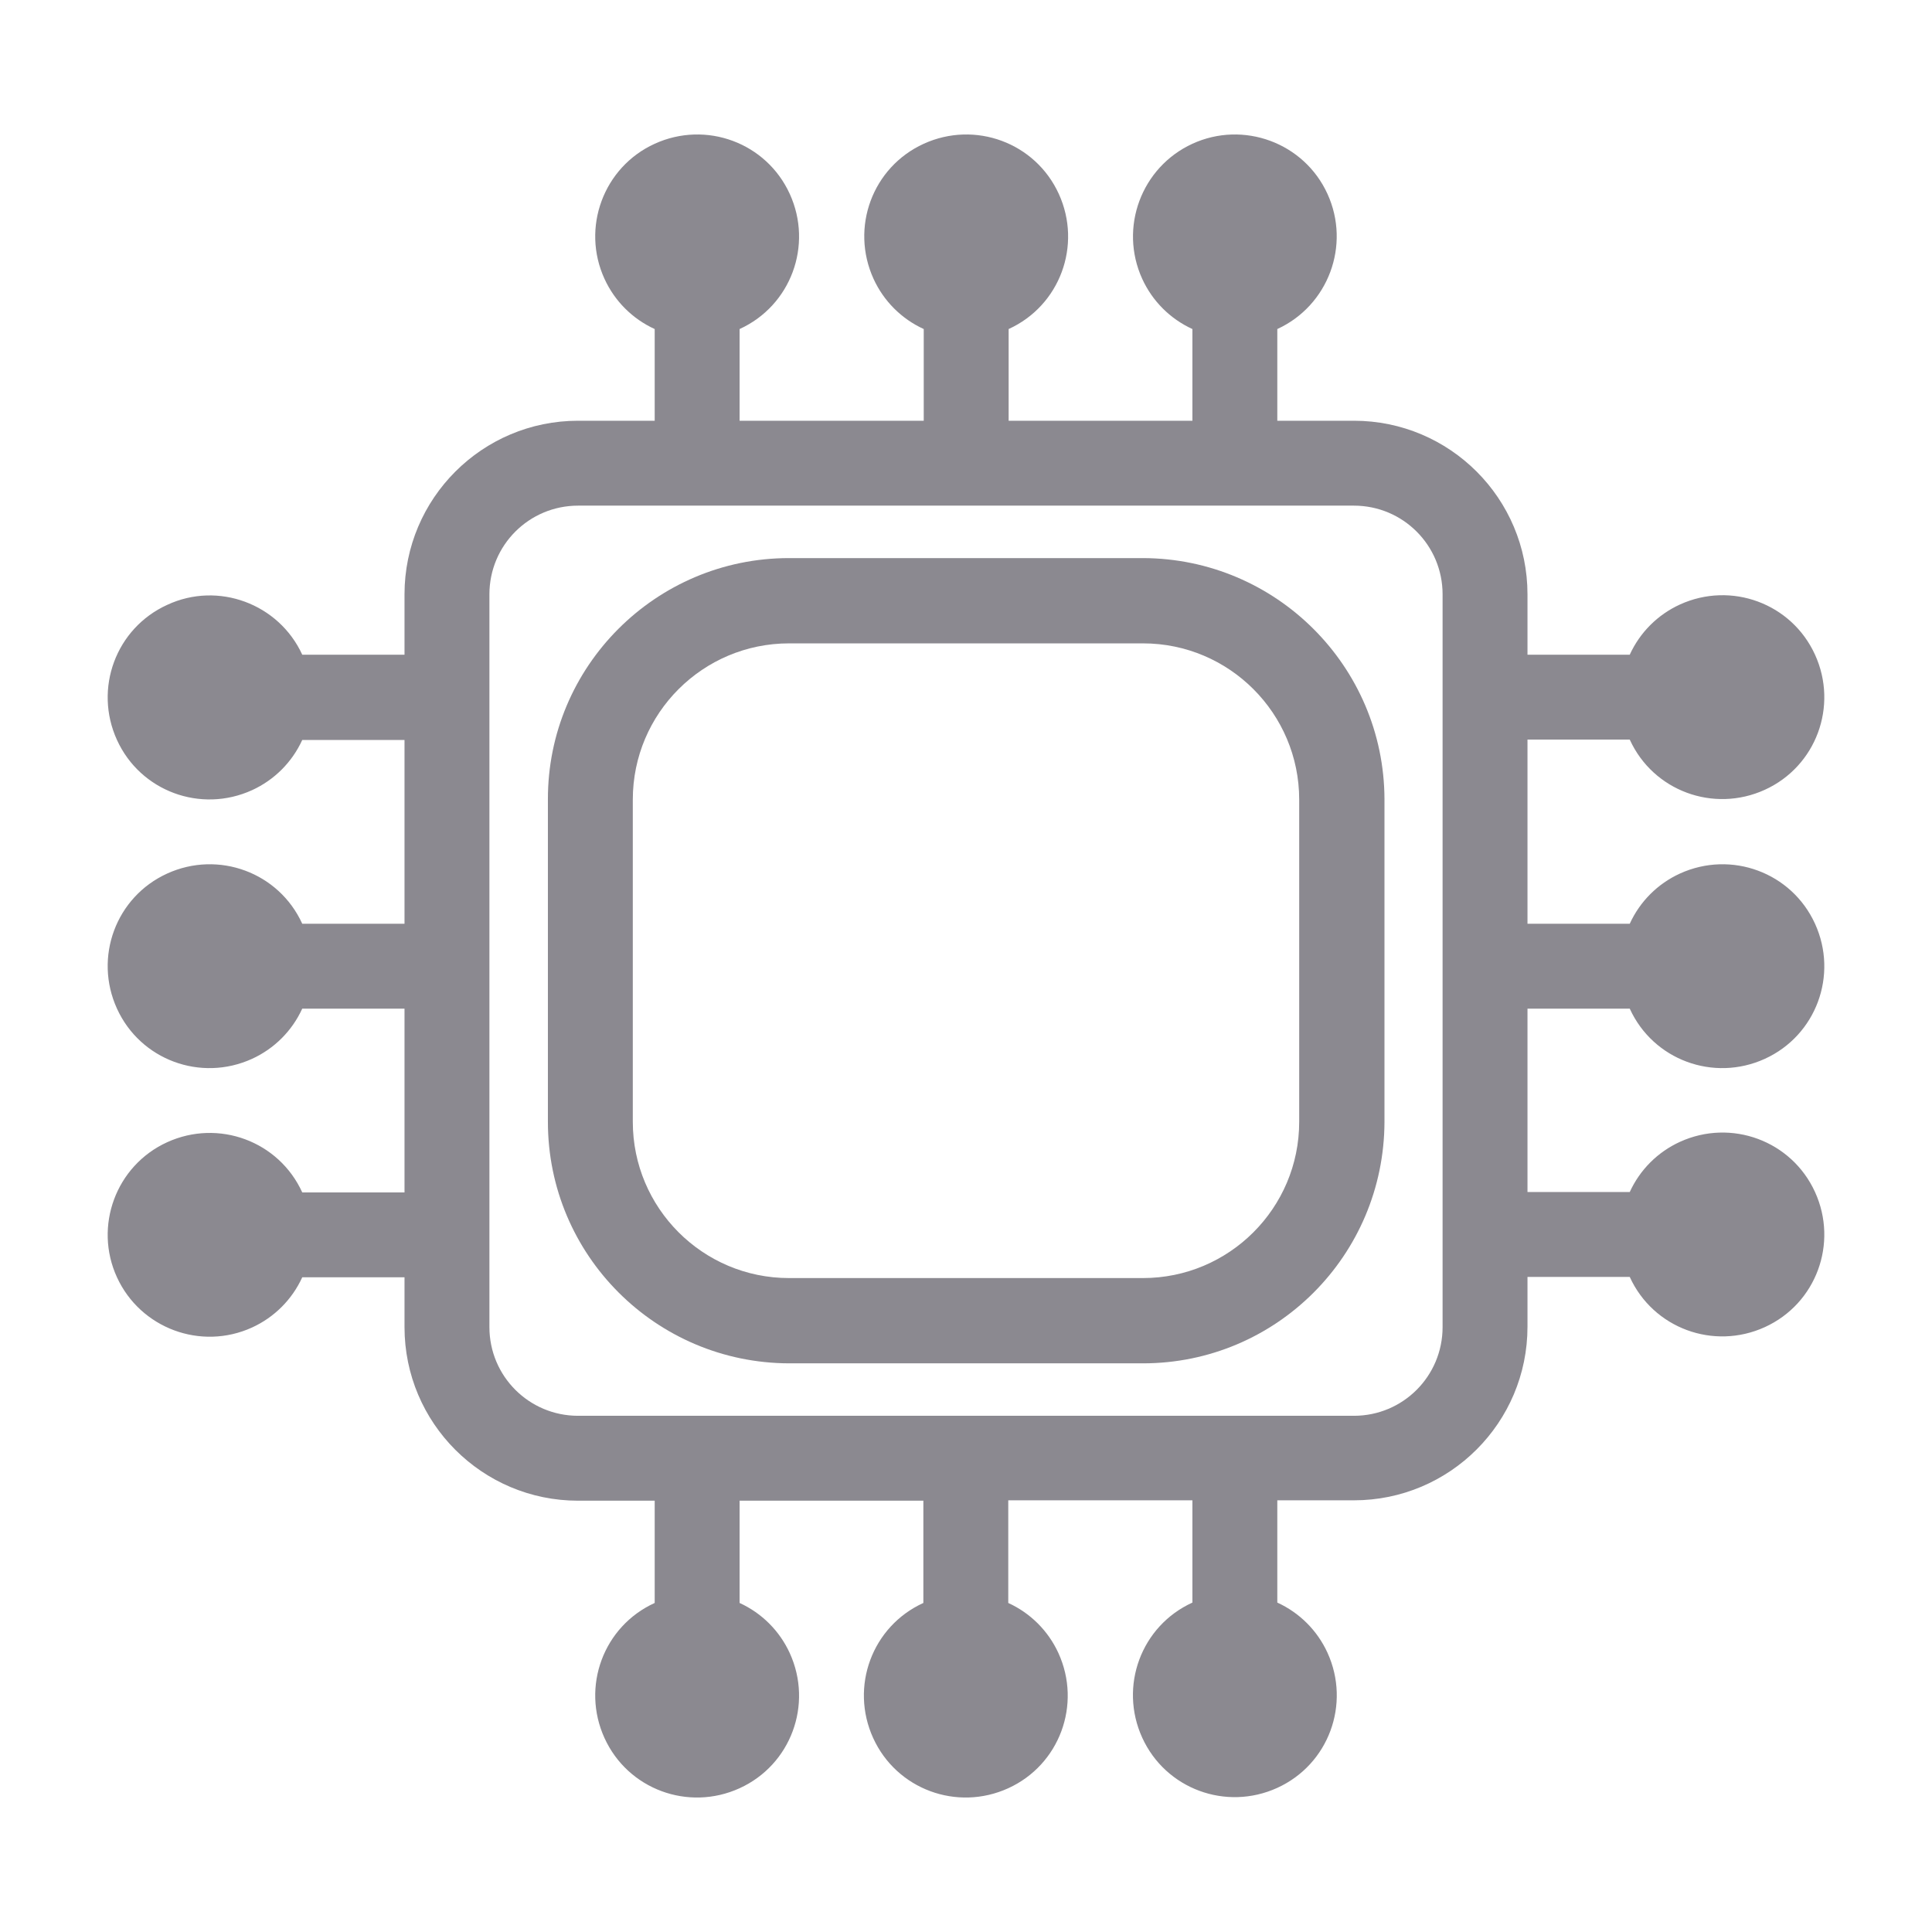
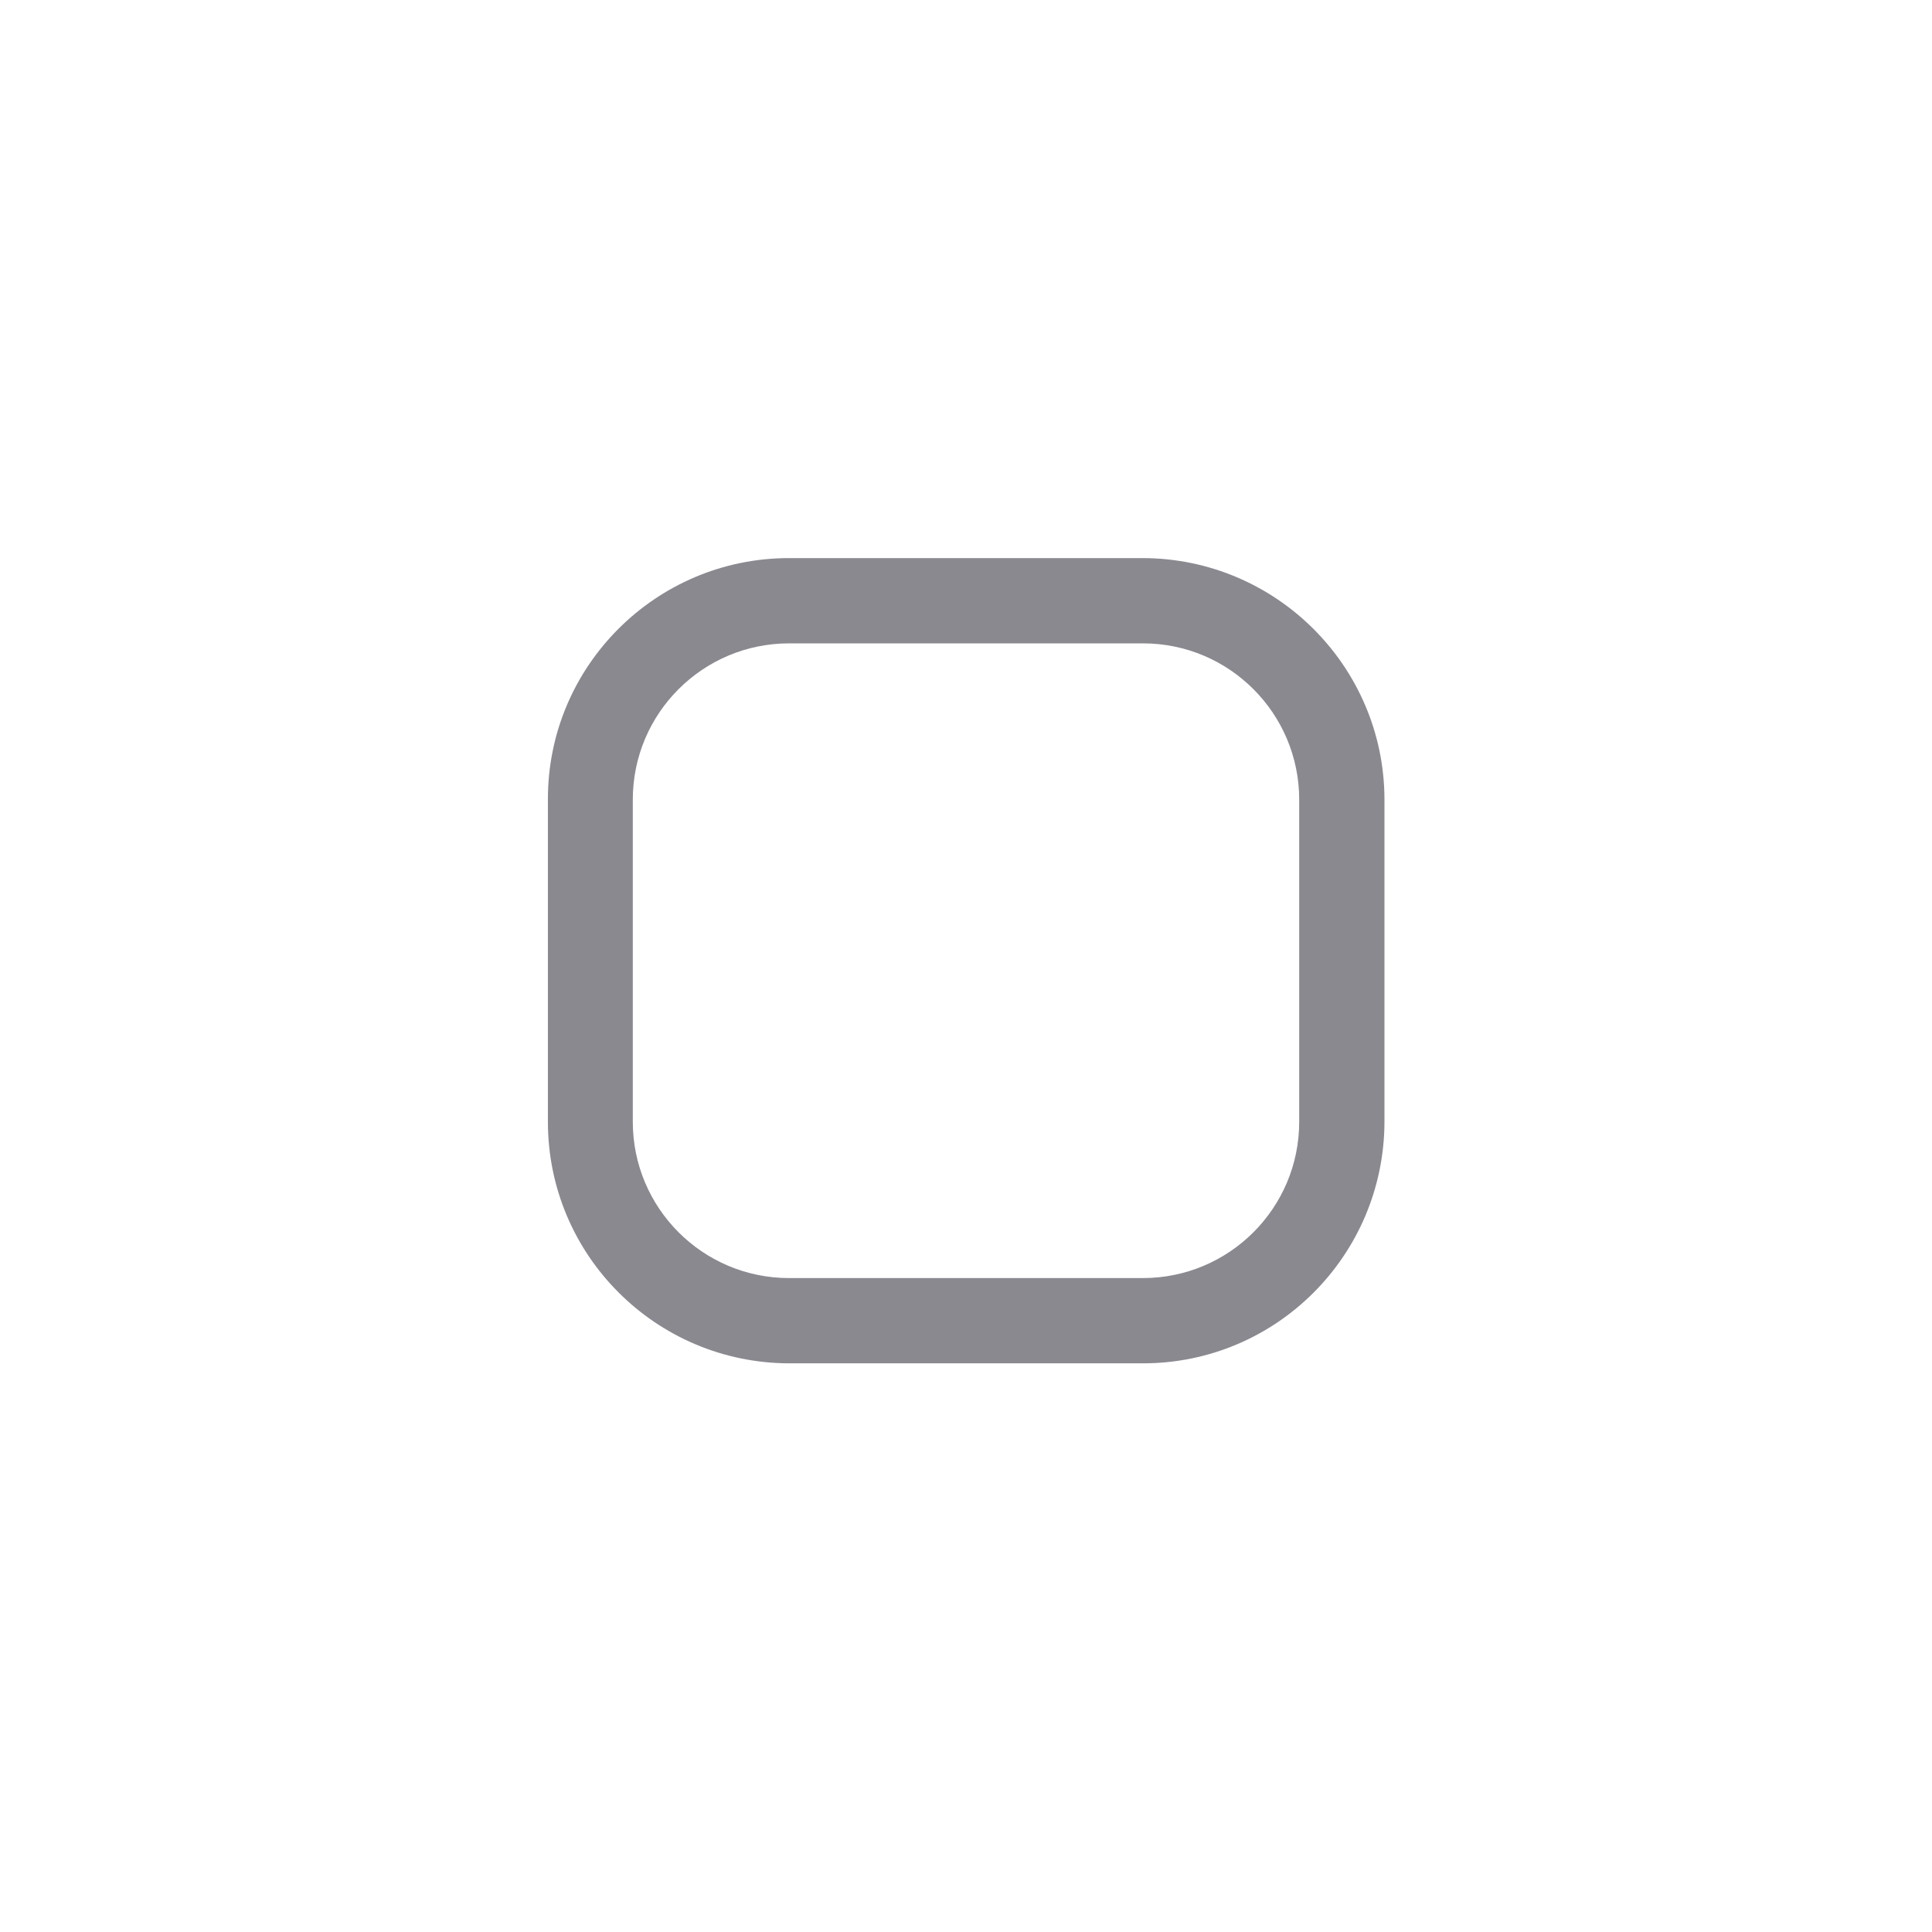
<svg xmlns="http://www.w3.org/2000/svg" id="Layer_1" x="0px" y="0px" viewBox="0 0 512 512" style="enable-background:new 0 0 512 512;" xml:space="preserve">
  <style type="text/css">	.st0{fill:#8B8990;}</style>
-   <path class="st0" d="M404.8,267.3h27.1c6.2,13.6,22.2,19.5,35.8,13.3c13.6-6.2,19.5-22.2,13.3-35.8c-6.2-13.6-22.2-19.5-35.8-13.3 c-5.9,2.7-10.6,7.4-13.3,13.3h-27.1V196h27.1c6.2,13.6,22.2,19.5,35.8,13.3c13.6-6.2,19.5-22.2,13.3-35.8 c-6.2-13.6-22.2-19.5-35.8-13.3c-5.9,2.7-10.6,7.4-13.3,13.3h-27.1v-16c0-25.4-20.6-46-46-46h-20.3V87.2C352,81,358,65,351.8,51.4 S329.5,31.9,316,38.1s-19.5,22.2-13.3,35.8c2.7,5.9,7.4,10.6,13.3,13.3v24.3h-48.7V87.2c13.6-6.2,19.5-22.2,13.3-35.8 c-6.2-13.6-22.2-19.5-35.8-13.3c-13.6,6.2-19.5,22.2-13.3,35.8c2.7,5.9,7.4,10.6,13.3,13.3v24.3H196V87.2 c13.6-6.2,19.5-22.2,13.3-35.8c-6.2-13.6-22.2-19.5-35.8-13.3S154,60.4,160.2,73.9c2.7,5.9,7.4,10.6,13.3,13.3v24.3h-20.3 c-25.4,0-46,20.6-46,46l0,0v16H80.1C73.9,160,57.8,154,44.3,160.3c-13.6,6.2-19.5,22.2-13.3,35.8s22.2,19.5,35.8,13.3 c5.9-2.7,10.6-7.4,13.3-13.3h27.1v48.7H80.1c-6.2-13.6-22.2-19.5-35.8-13.3c-13.6,6.2-19.5,22.2-13.3,35.8 c6.2,13.6,22.2,19.5,35.8,13.3c5.9-2.7,10.6-7.4,13.3-13.3h27.1V316H80.1c-6.2-13.6-22.2-19.5-35.8-13.3S24.8,325,31,338.5 s22.2,19.5,35.8,13.3c5.9-2.7,10.6-7.4,13.3-13.3h27.1v13.2c0,25.4,20.6,46,46,46h20.3v27.1c-13.6,6.2-19.5,22.2-13.3,35.8 c6.2,13.6,22.2,19.5,35.8,13.3c13.6-6.2,19.5-22.2,13.3-35.8c-2.7-5.9-7.4-10.6-13.3-13.3v-27.1h48.7v27.1 c-13.6,6.2-19.5,22.2-13.3,35.8c6.2,13.6,22.2,19.5,35.8,13.3c13.6-6.2,19.5-22.2,13.3-35.8c-2.7-5.9-7.4-10.6-13.3-13.3v-27.2H316 v27.1c-13.6,6.2-19.5,22.2-13.3,35.8s22.2,19.5,35.8,13.3s19.5-22.2,13.3-35.8c-2.7-5.9-7.4-10.6-13.3-13.3v-27.1h20.3 c25.4,0,46-20.6,46-46l0,0v-13.2h27.1c6.2,13.6,22.2,19.5,35.8,13.3s19.5-22.2,13.3-35.8s-22.2-19.5-35.8-13.3 c-5.9,2.7-10.6,7.4-13.3,13.3h-27.1L404.8,267.3z M382.3,351.7c0,13-10.5,23.5-23.5,23.5H153.2c-13,0-23.5-10.5-23.5-23.5V157.5 c0-13,10.5-23.5,23.5-23.5h205.6c13,0,23.5,10.5,23.5,23.5V351.7z" />
  <path class="st0" d="M302.9,147.9h-93.8c-35.3,0-64,28.7-63.9,64v85.4c0,35.3,28.6,63.9,63.9,64h93.8c35.3,0,63.9-28.6,64-64v-85.5 C366.8,176.6,338.2,148,302.9,147.9z M344.3,297.3c0,22.9-18.6,41.4-41.4,41.4h-93.8c-22.9,0-41.4-18.6-41.4-41.4v-85.4 c0-22.9,18.6-41.4,41.4-41.4h93.8c22.9,0,41.4,18.6,41.4,41.4V297.3z" />
</svg>